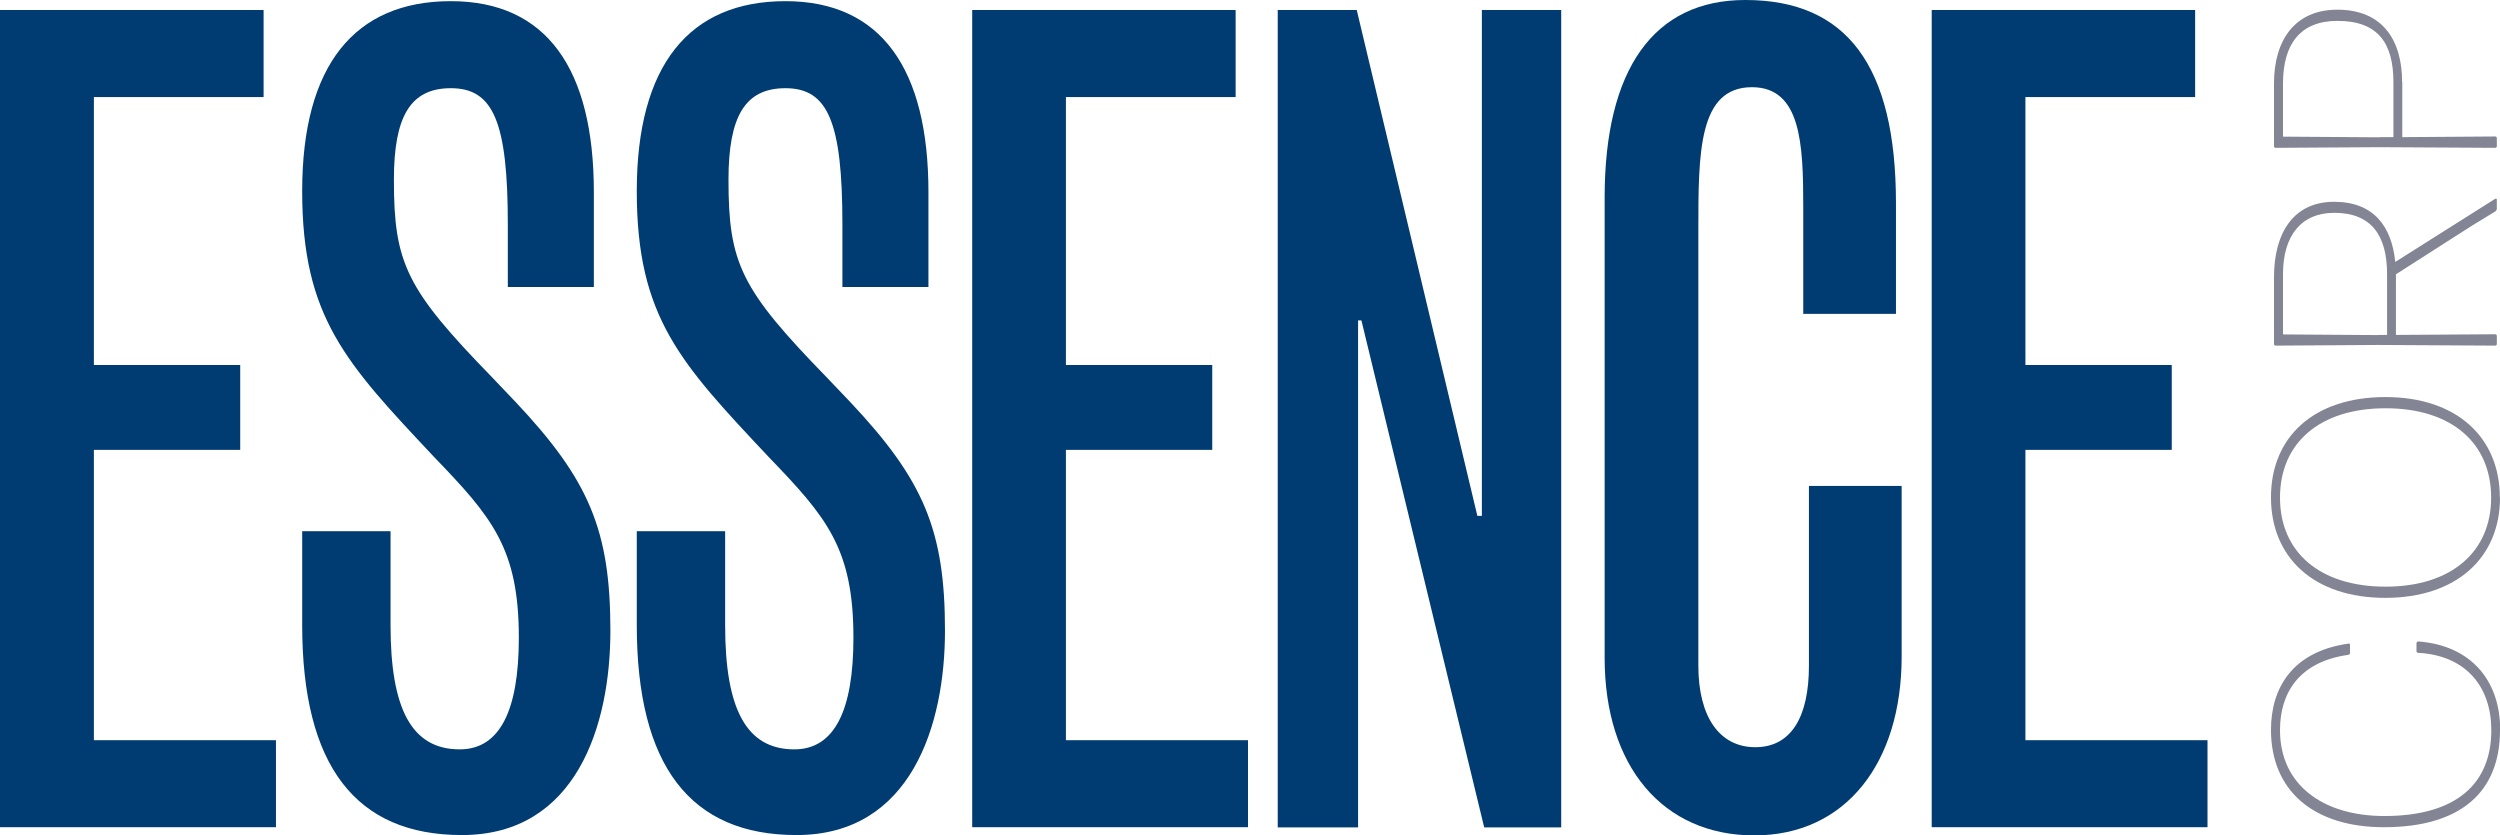
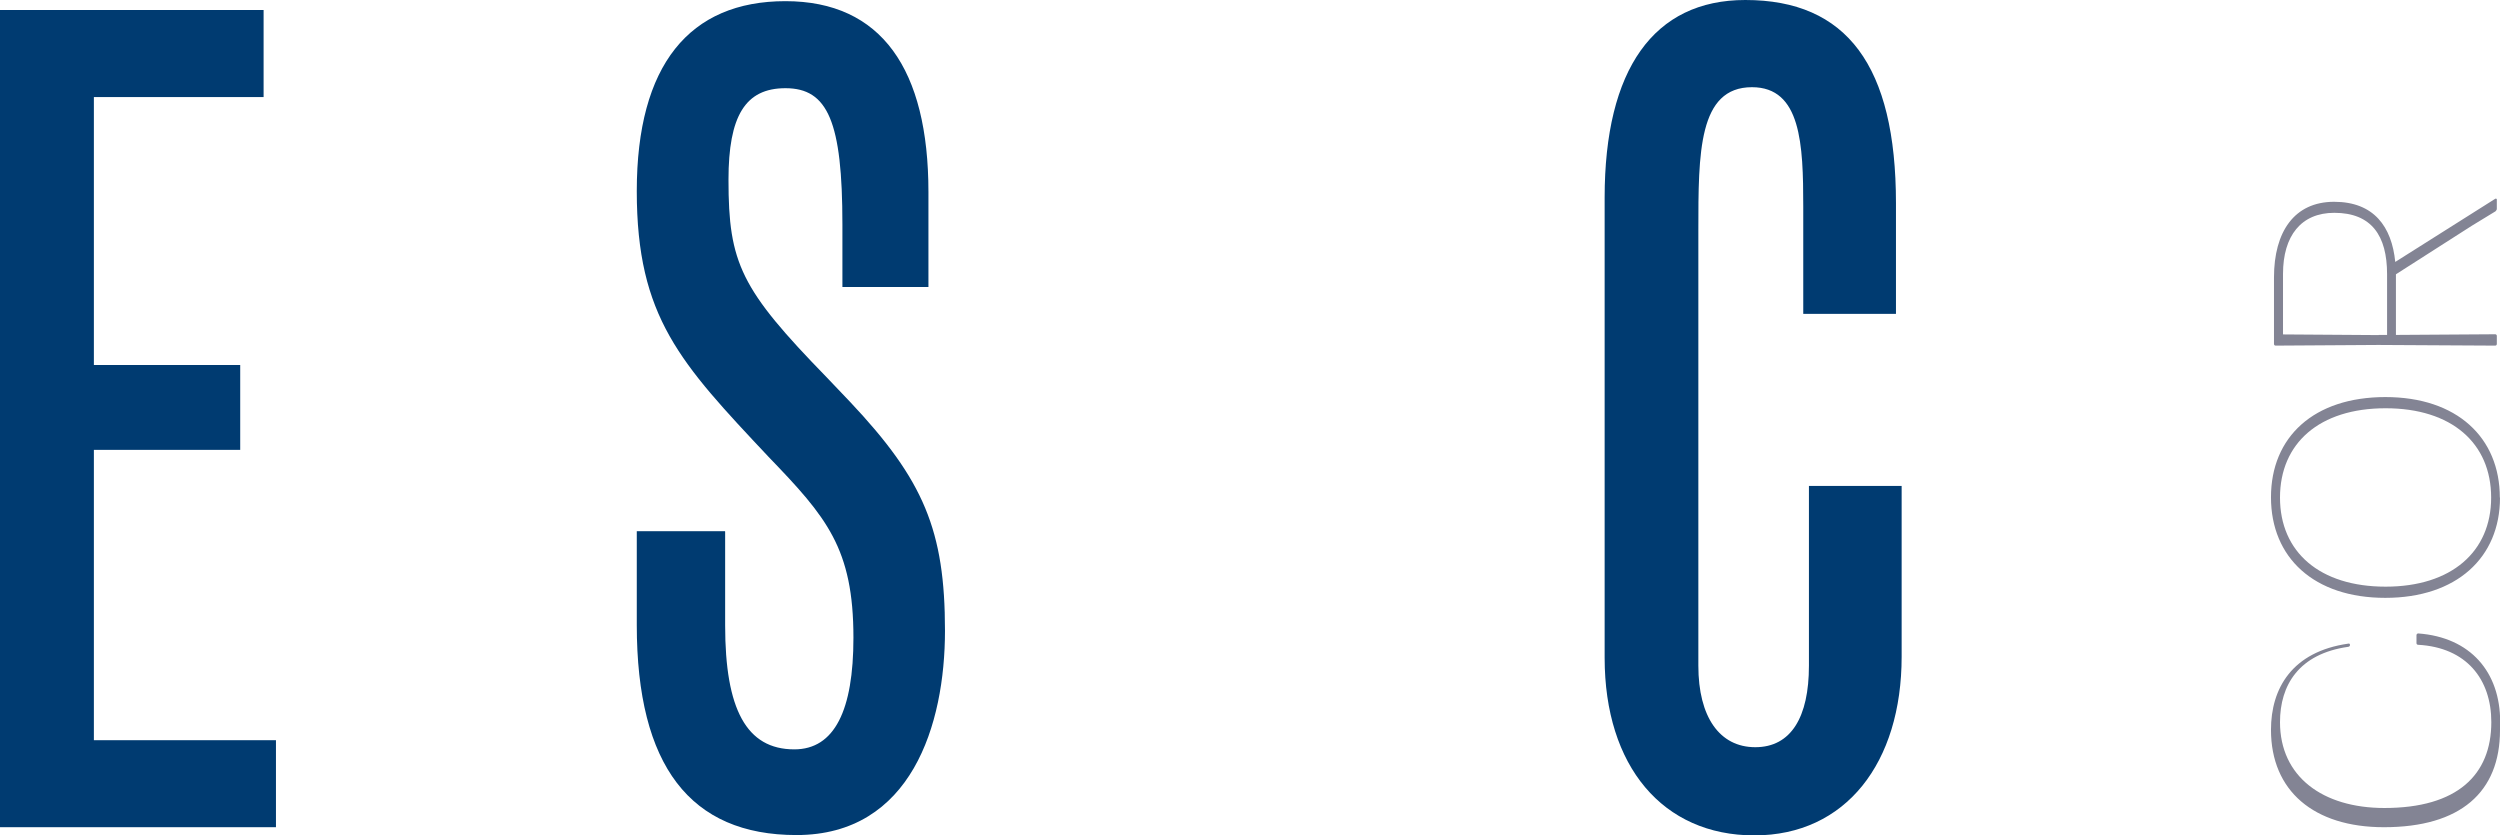
<svg xmlns="http://www.w3.org/2000/svg" id="Layer_2" viewBox="0 0 149.66 50">
  <defs>
    <style>.cls-1{fill:#838494;}.cls-2{fill:#003b71;}</style>
  </defs>
  <g id="Layer_1-2">
    <g>
      <g>
-         <path class="cls-1" d="m149.66,43.71c0,3.71-2.36,5.81-6.95,5.81-4.19,0-6.76-2.17-6.76-5.83,0-2.48,1.26-4.68,4.63-5.16.06-.02.1.02.1.08v.48c0,.06-.04.1-.1.11-2.97.42-4.09,2.3-4.09,4.51,0,3.26,2.55,5.14,6.25,5.14,4.36,0,6.4-1.98,6.4-5.14,0-2.57-1.49-4.47-4.38-4.63-.06,0-.1-.04-.1-.1v-.48c0-.06.06-.1.1-.1,3.14.23,4.91,2.32,4.91,5.29Z" />
+         <path class="cls-1" d="m149.66,43.71c0,3.71-2.36,5.81-6.95,5.81-4.19,0-6.76-2.17-6.76-5.83,0-2.48,1.26-4.68,4.63-5.16.06-.02.1.02.1.08c0,.06-.04.1-.1.11-2.97.42-4.09,2.3-4.09,4.51,0,3.26,2.55,5.14,6.25,5.14,4.36,0,6.4-1.98,6.4-5.14,0-2.57-1.49-4.47-4.38-4.63-.06,0-.1-.04-.1-.1v-.48c0-.06.06-.1.1-.1,3.14.23,4.91,2.32,4.91,5.29Z" />
        <path class="cls-1" d="m149.66,29.79c0,3.6-2.61,6-6.87,6s-6.84-2.4-6.84-6.02,2.57-6,6.85-6,6.85,2.42,6.85,6.02Zm-.53,0c0-3.26-2.36-5.35-6.32-5.35s-6.32,2.09-6.32,5.35,2.38,5.33,6.32,5.33,6.32-2.09,6.32-5.33Z" />
        <path class="cls-1" d="m143.43,16.41v3.64l5.94-.04c.06,0,.1.04.1.1v.48c0,.06-.04.1-.1.1l-6.99-.04-6.15.04c-.06,0-.1-.04-.1-.1v-3.98c0-2.74,1.22-4.53,3.6-4.53s3.45,1.49,3.66,3.6l6-3.79s.08,0,.08.04v.57c0,.06-.04.11-.08.15l-1.41.86-4.55,2.91Zm-1.03,3.64h.5v-3.64c0-2.3-.93-3.67-3.16-3.67-1.98,0-3.07,1.37-3.07,3.66v3.62l5.73.04Z" />
-         <path class="cls-1" d="m143.81,4.92v3.29l5.56-.04c.06,0,.1.04.1.1v.48c0,.06-.04.1-.1.1l-6.93-.04-6.21.04c-.06,0-.1-.04-.1-.1v-3.75c0-2.63,1.28-4.42,3.79-4.42,2.74,0,3.88,1.85,3.88,4.34Zm-1.37,3.29h.84v-3.29c0-2.3-.89-3.67-3.35-3.67-2.21,0-3.26,1.37-3.26,3.75v3.18l5.77.04Z" />
      </g>
      <g>
        <path class="cls-2" d="m113.84,29.08v10.23c0,6.35-3.34,10.7-8.82,10.7s-8.96-4.14-8.96-10.63V11.83c0-7.69,2.94-11.83,8.42-11.83,6.08,0,9.02,3.94,9.02,12.17v6.62h-5.55v-6.42c0-3.74-.13-7.15-3.07-7.15-3.21,0-3.21,3.94-3.21,8.56v26.07c0,3.07,1.27,4.88,3.41,4.88s3.21-1.8,3.21-4.88v-10.76h5.55Z" />
-         <path class="cls-2" d="m115.63.6h15.78v5.21h-10.16v16.04h8.76v5.08h-8.76v17.38h10.9v5.21h-16.51V.6Z" />
-         <path class="cls-2" d="m58.19.6h15.78v5.21h-10.16v16.04h8.76v5.08h-8.76v17.38h10.9v5.21h-16.51V.6Z" />
        <path class="cls-2" d="m0,.6h15.78v5.21H5.62v16.04h8.76v5.08H5.62v17.38h10.9v5.21H0V.6Z" />
-         <path class="cls-2" d="m23.38,31.82v5.62c0,5.01,1.27,7.42,4.14,7.42,2.41,0,3.54-2.34,3.54-6.68,0-5.35-1.6-7.22-5.08-10.83-5.28-5.62-7.89-8.36-7.89-15.91S21.24.07,26.99.07s8.56,4.08,8.56,11.43v5.68h-5.15v-3.74c0-6.15-.87-8.16-3.41-8.16-2.41,0-3.41,1.67-3.41,5.48,0,5.01.74,6.55,5.88,11.83l1.4,1.47c4.41,4.68,5.68,7.69,5.68,13.7,0,5.62-2.01,12.23-8.89,12.23-6.35,0-9.56-4.14-9.56-12.57v-5.62h5.28Z" />
        <path class="cls-2" d="m43.41,31.82v5.62c0,5.01,1.27,7.42,4.14,7.42,2.41,0,3.54-2.34,3.54-6.68,0-5.35-1.6-7.22-5.08-10.83-5.28-5.62-7.89-8.36-7.89-15.91S41.27.07,47.02.07s8.56,4.08,8.56,11.43v5.68h-5.15v-3.74c0-6.15-.87-8.16-3.41-8.16-2.41,0-3.41,1.67-3.41,5.48,0,5.01.74,6.55,5.88,11.83l1.4,1.47c4.41,4.68,5.68,7.69,5.68,13.7,0,5.62-2.01,12.23-8.89,12.23-6.35,0-9.56-4.14-9.56-12.57v-5.62h5.28Z" />
-         <path class="cls-2" d="m76.47.6h4.75l7.22,30.28h.27V.6h4.75v48.93h-4.61l-7.35-30.35h-.2v30.35h-4.81V.6Z" />
      </g>
    </g>
  </g>
</svg>